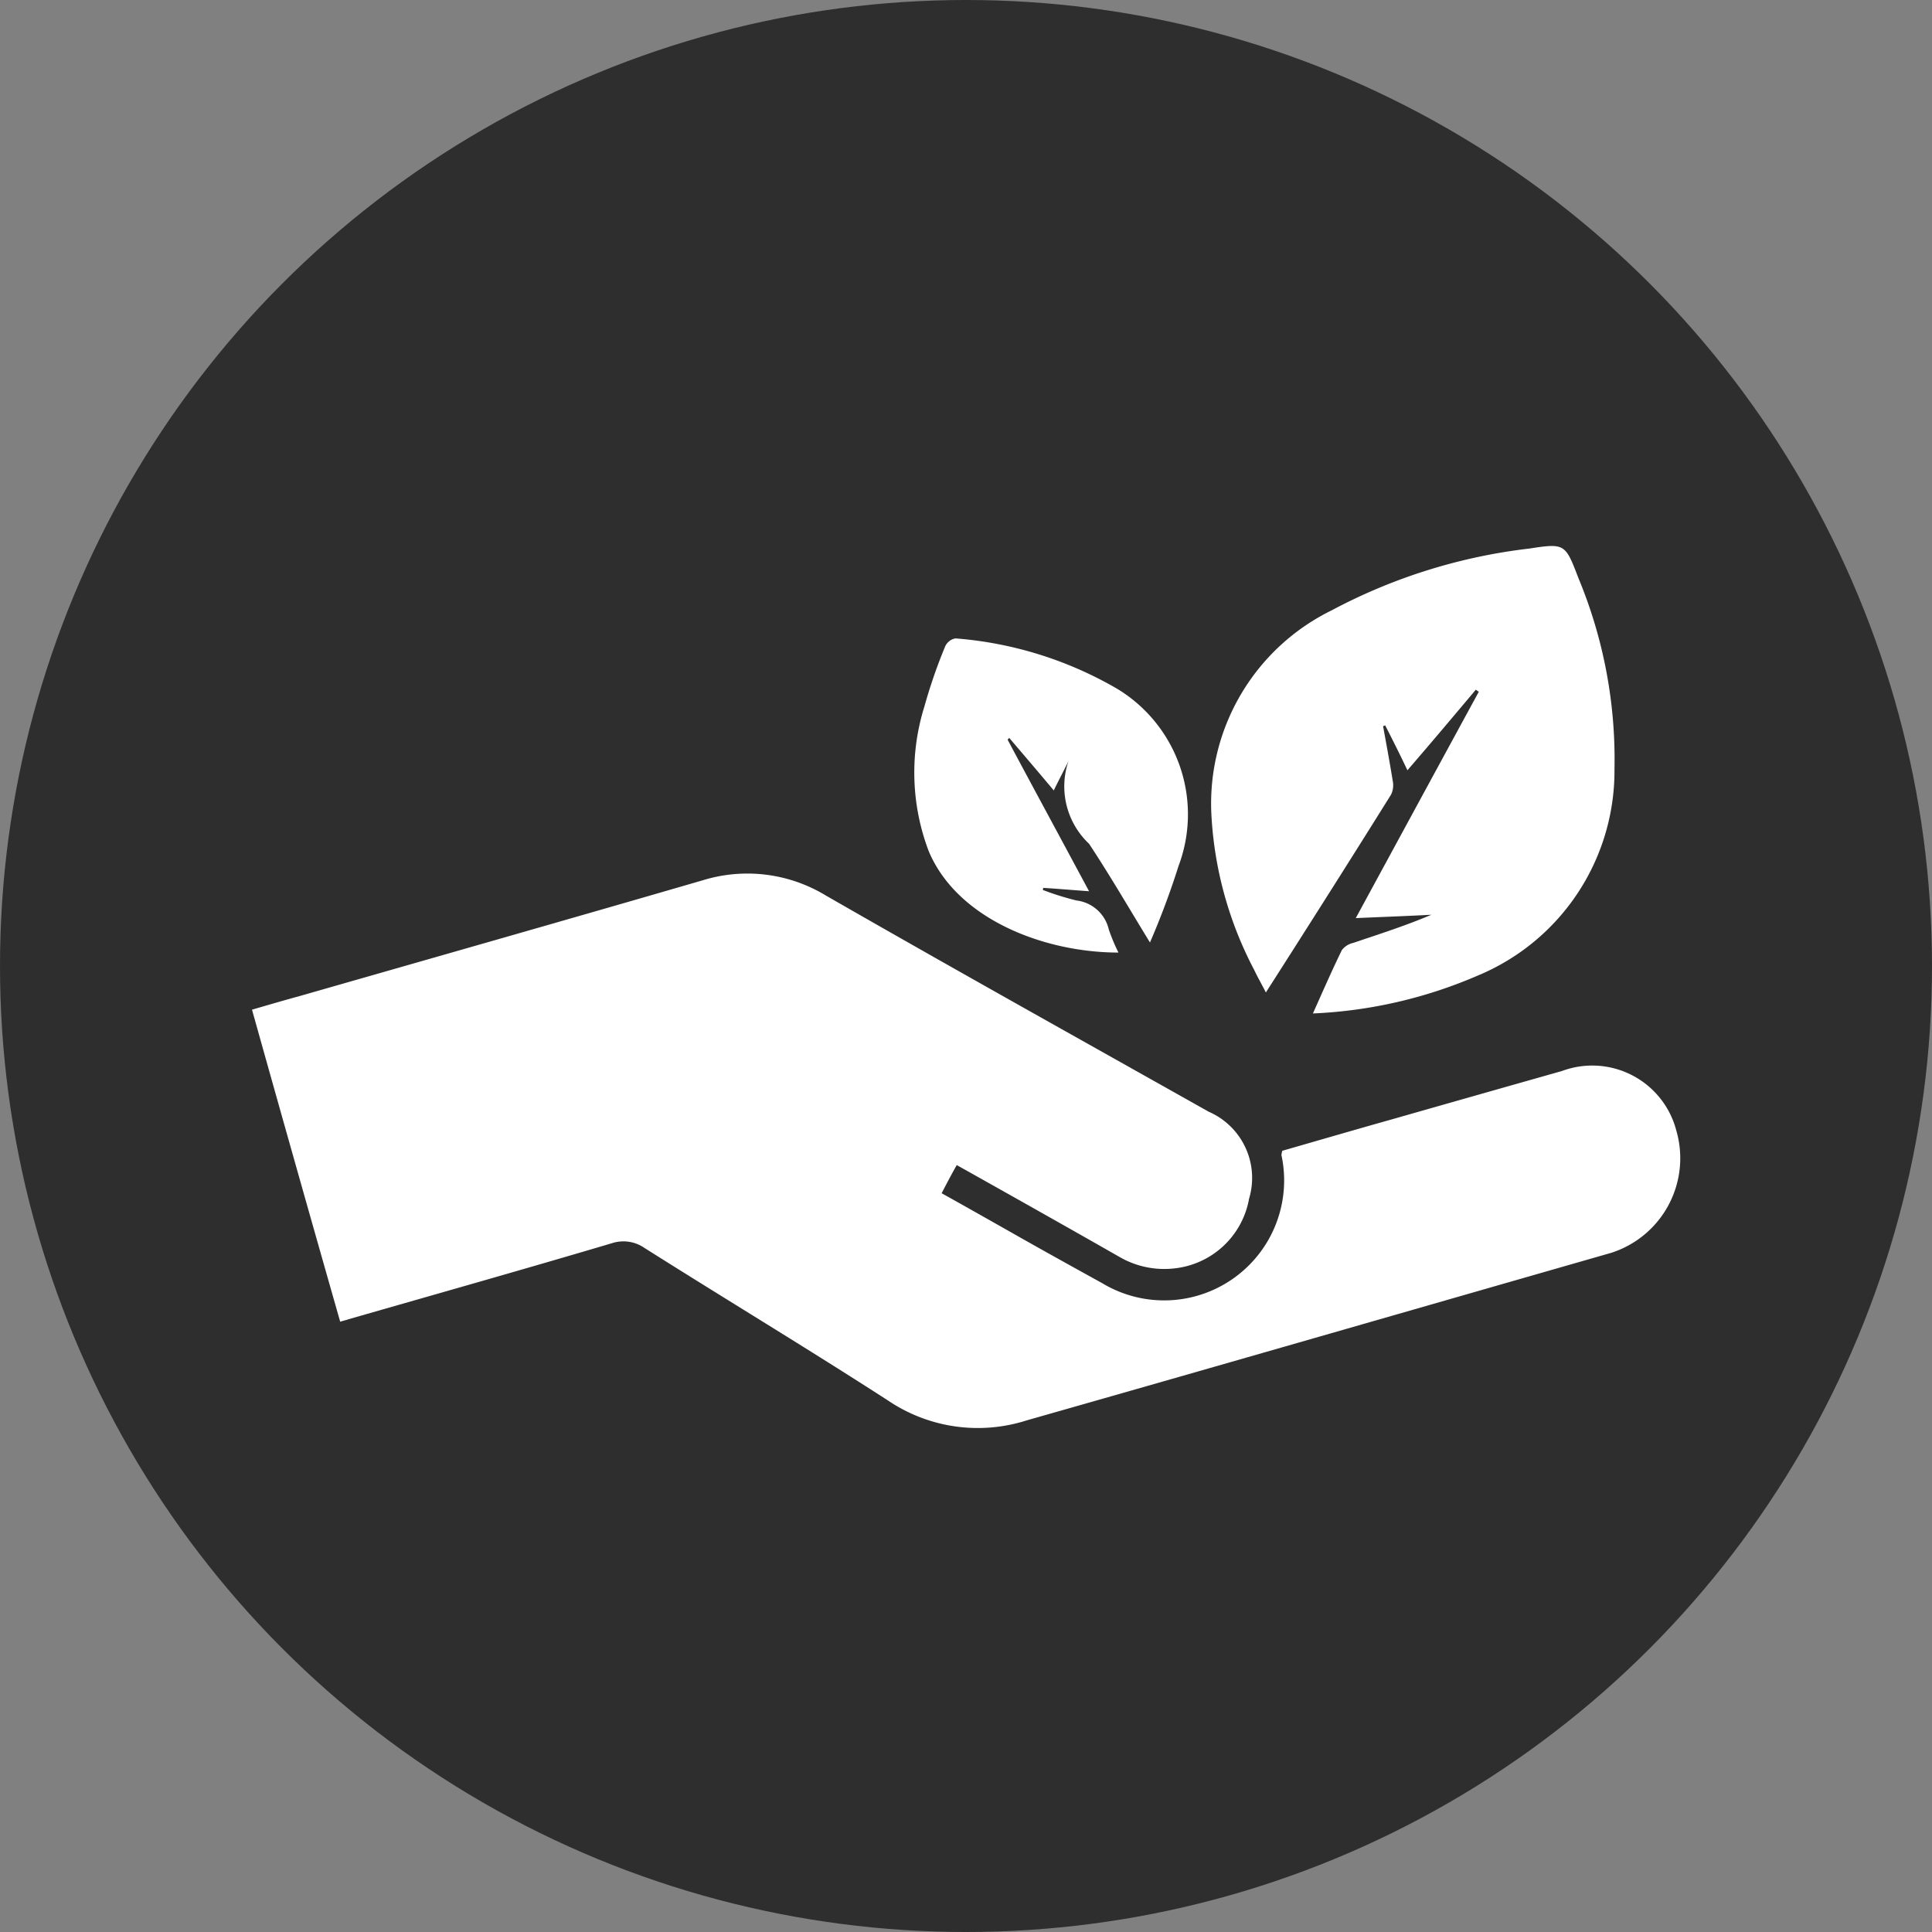
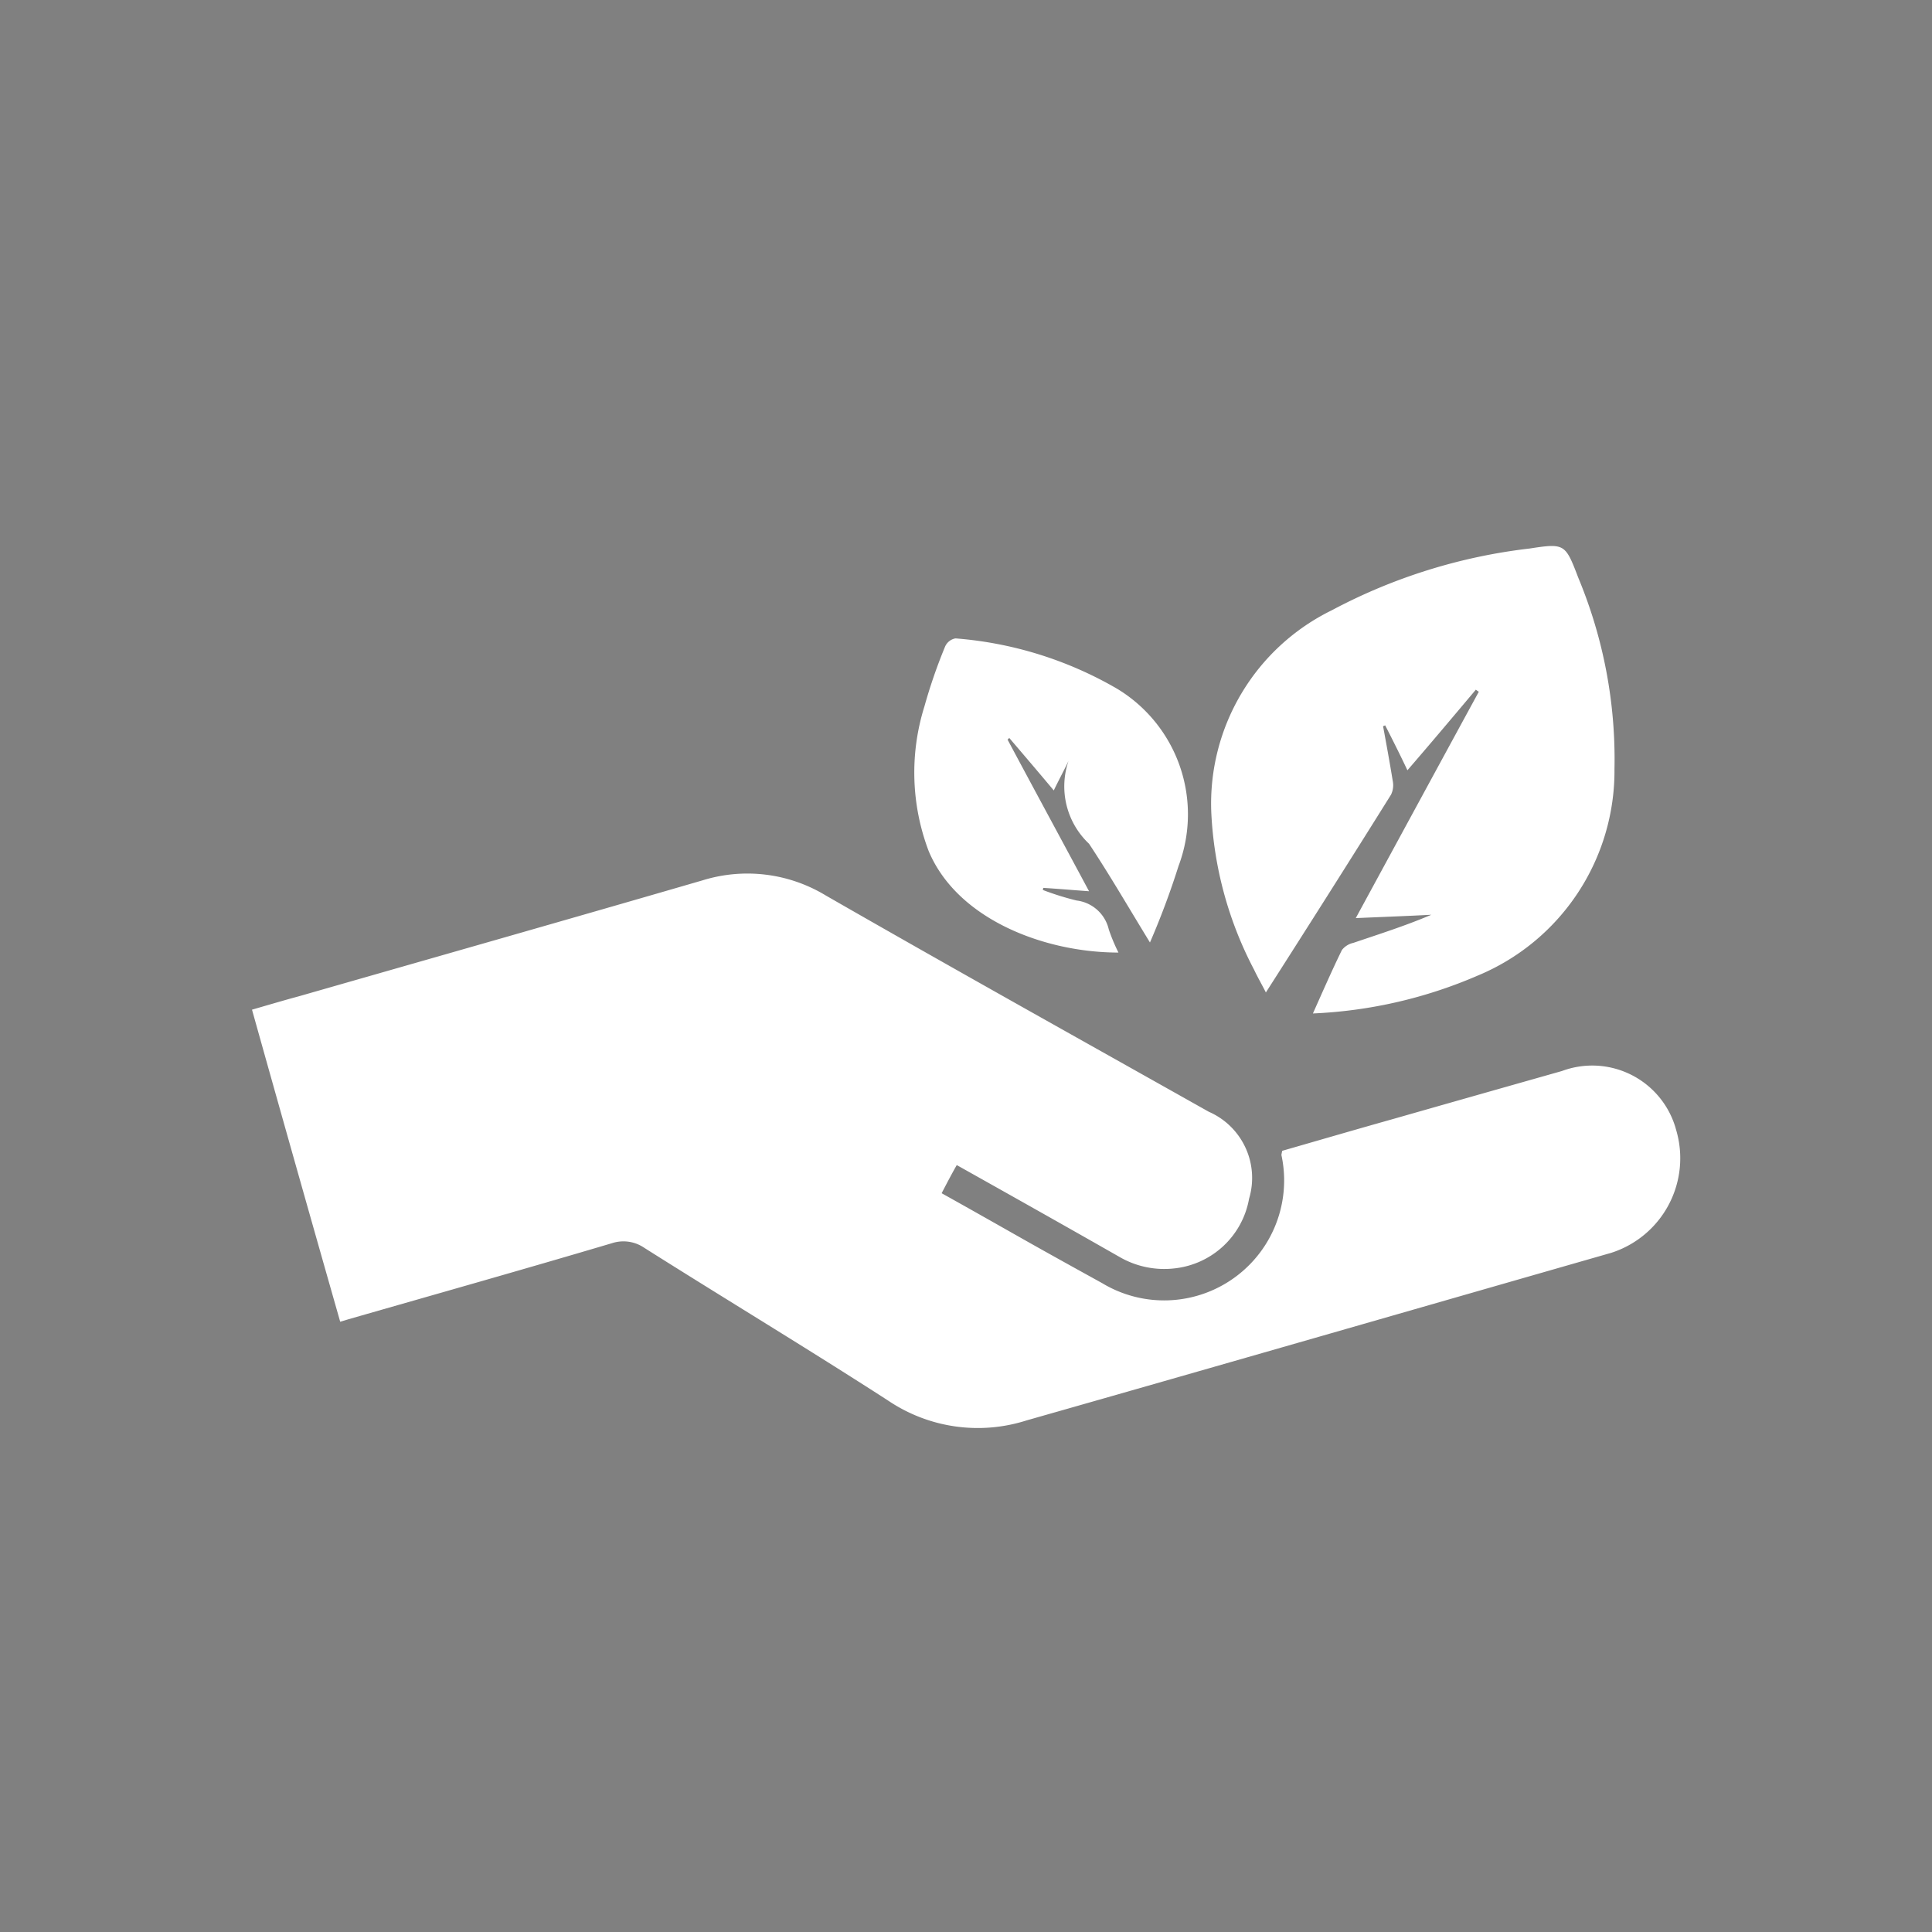
<svg xmlns="http://www.w3.org/2000/svg" id="组_5" data-name="组 5" width="46" height="46" viewBox="0 0 46 46">
  <rect x="0" y="0" width="46" height="46" fill="#808080" stroke="none" />
  <defs>
    <style>
      .cls-1 {
        fill: #2e2e2e;
      }

      .cls-2 {
        fill: #fff;
        fill-rule: evenodd;
      }
    </style>
  </defs>
-   <circle id="椭圆_1" data-name="椭圆 1" class="cls-1" cx="23" cy="23" r="23" />
-   <path id="形状_3" data-name="形状 3" class="cls-2" d="M1007.1,2199.47c-0.71-2.49-1.4-4.93-2.1-7.43,0.38-.11.75-0.22,1.12-0.32,3.21-.92,6.41-1.83,9.61-2.76a3.6,3.6,0,0,1,2.93.36c3.03,1.74,6.08,3.44,9.12,5.15a1.719,1.719,0,0,1,.96,2.07,2.024,2.024,0,0,1-1.78,1.66,2.12,2.12,0,0,1-1.3-.27c-1.28-.73-2.56-1.45-3.88-2.19-0.12.21-.23,0.42-0.36,0.67,0.61,0.34,1.21.68,1.81,1.02,0.67,0.38,1.34.75,2.01,1.12a2.857,2.857,0,0,0,4.27-3.05,0.838,0.838,0,0,1,.02-0.1c0.87-.25,1.76-0.51,2.65-0.76,1.33-.38,2.67-0.76,4.01-1.14a2.068,2.068,0,0,1,2.72,1.41,2.365,2.365,0,0,1-1.55,2.92c-4.64,1.33-9.28,2.67-13.92,3.99a3.816,3.816,0,0,1-3.29-.47c-1.92-1.24-3.88-2.42-5.81-3.64a0.879,0.879,0,0,0-.77-0.11c-2.09.62-4.18,1.21-6.27,1.81C1007.25,2199.43,1007.19,2199.44,1007.1,2199.47Zm23.16-7.34c0.25-.56.46-1.04,0.69-1.51a0.469,0.469,0,0,1,.27-0.17c0.62-.21,1.25-0.41,1.86-0.67-0.56.03-1.13,0.05-1.8,0.08,1-1.84,1.96-3.61,2.93-5.39a0.423,0.423,0,0,1-.07-0.05c-0.53.63-1.06,1.26-1.63,1.92-0.17-.36-0.35-0.72-0.53-1.07a0.257,0.257,0,0,1-.05.02c0.08,0.43.16,0.87,0.23,1.3a0.516,0.516,0,0,1-.04.33c-0.98,1.57-1.97,3.13-2.98,4.71-0.08-.16-0.19-0.35-0.28-0.54a8.938,8.938,0,0,1-1.02-3.75,5.125,5.125,0,0,1,2.87-4.81,13.272,13.272,0,0,1,4.71-1.47c0.84-.13.85-0.11,1.16,0.7a11.233,11.233,0,0,1,.86,4.55,5.28,5.28,0,0,1-3.26,4.92A11.075,11.075,0,0,1,1030.26,2192.13Zm-3.88-1.69c-0.52-.85-0.96-1.61-1.45-2.35a1.876,1.876,0,0,1-.49-1.97c-0.11.23-.23,0.45-0.35,0.7-0.36-.43-0.71-0.84-1.06-1.25l-0.04.04c0.63,1.18,1.27,2.36,1.94,3.61-0.42-.03-0.76-0.06-1.09-0.08a0.433,0.433,0,0,0-.01.05,6.774,6.774,0,0,0,.8.25,0.9,0.9,0,0,1,.77.69,4.285,4.285,0,0,0,.23.55c-1.76,0-3.84-.79-4.52-2.42a5.268,5.268,0,0,1-.1-3.44,12.551,12.551,0,0,1,.49-1.42,0.332,0.332,0,0,1,.25-0.2,9.04,9.04,0,0,1,3.85,1.2,3.493,3.493,0,0,1,1.46,4.22A18.829,18.829,0,0,1,1026.38,2190.44Z" transform="translate(-999 -2168)" />
+   <path id="形状_3" data-name="形状 3" class="cls-2" d="M1007.1,2199.47c-0.71-2.49-1.4-4.93-2.1-7.43,0.38-.11.75-0.22,1.12-0.32,3.21-.92,6.41-1.83,9.61-2.76a3.6,3.6,0,0,1,2.93.36c3.03,1.74,6.08,3.44,9.12,5.15a1.719,1.719,0,0,1,.96,2.07,2.024,2.024,0,0,1-1.78,1.66,2.12,2.12,0,0,1-1.3-.27c-1.28-.73-2.56-1.45-3.88-2.19-0.12.21-.23,0.42-0.36,0.67,0.61,0.34,1.21.68,1.81,1.02,0.67,0.38,1.34.75,2.01,1.12a2.857,2.857,0,0,0,4.27-3.05,0.838,0.838,0,0,1,.02-0.1c0.87-.25,1.76-0.51,2.65-0.76,1.33-.38,2.67-0.76,4.01-1.14a2.068,2.068,0,0,1,2.72,1.41,2.365,2.365,0,0,1-1.55,2.92c-4.64,1.33-9.28,2.67-13.92,3.99a3.816,3.816,0,0,1-3.29-.47c-1.92-1.24-3.88-2.42-5.81-3.64a0.879,0.879,0,0,0-.77-0.11c-2.09.62-4.18,1.21-6.27,1.81Zm23.16-7.34c0.25-.56.46-1.04,0.69-1.51a0.469,0.469,0,0,1,.27-0.17c0.62-.21,1.25-0.41,1.86-0.67-0.56.03-1.13,0.05-1.8,0.08,1-1.84,1.96-3.61,2.93-5.39a0.423,0.423,0,0,1-.07-0.05c-0.53.63-1.06,1.26-1.63,1.92-0.17-.36-0.35-0.72-0.53-1.07a0.257,0.257,0,0,1-.05.02c0.08,0.43.16,0.87,0.23,1.3a0.516,0.516,0,0,1-.04.33c-0.98,1.57-1.97,3.13-2.98,4.71-0.08-.16-0.19-0.35-0.28-0.54a8.938,8.938,0,0,1-1.02-3.75,5.125,5.125,0,0,1,2.87-4.81,13.272,13.272,0,0,1,4.71-1.47c0.84-.13.85-0.11,1.16,0.7a11.233,11.233,0,0,1,.86,4.55,5.28,5.28,0,0,1-3.26,4.92A11.075,11.075,0,0,1,1030.26,2192.13Zm-3.88-1.69c-0.52-.85-0.96-1.61-1.45-2.35a1.876,1.876,0,0,1-.49-1.97c-0.11.23-.23,0.45-0.35,0.7-0.36-.43-0.71-0.84-1.06-1.25l-0.04.04c0.63,1.18,1.27,2.36,1.94,3.61-0.42-.03-0.76-0.06-1.09-0.08a0.433,0.433,0,0,0-.01.05,6.774,6.774,0,0,0,.8.25,0.9,0.9,0,0,1,.77.69,4.285,4.285,0,0,0,.23.55c-1.76,0-3.84-.79-4.52-2.42a5.268,5.268,0,0,1-.1-3.44,12.551,12.551,0,0,1,.49-1.42,0.332,0.332,0,0,1,.25-0.2,9.04,9.04,0,0,1,3.85,1.2,3.493,3.493,0,0,1,1.46,4.22A18.829,18.829,0,0,1,1026.38,2190.44Z" transform="translate(-999 -2168)" />
</svg>